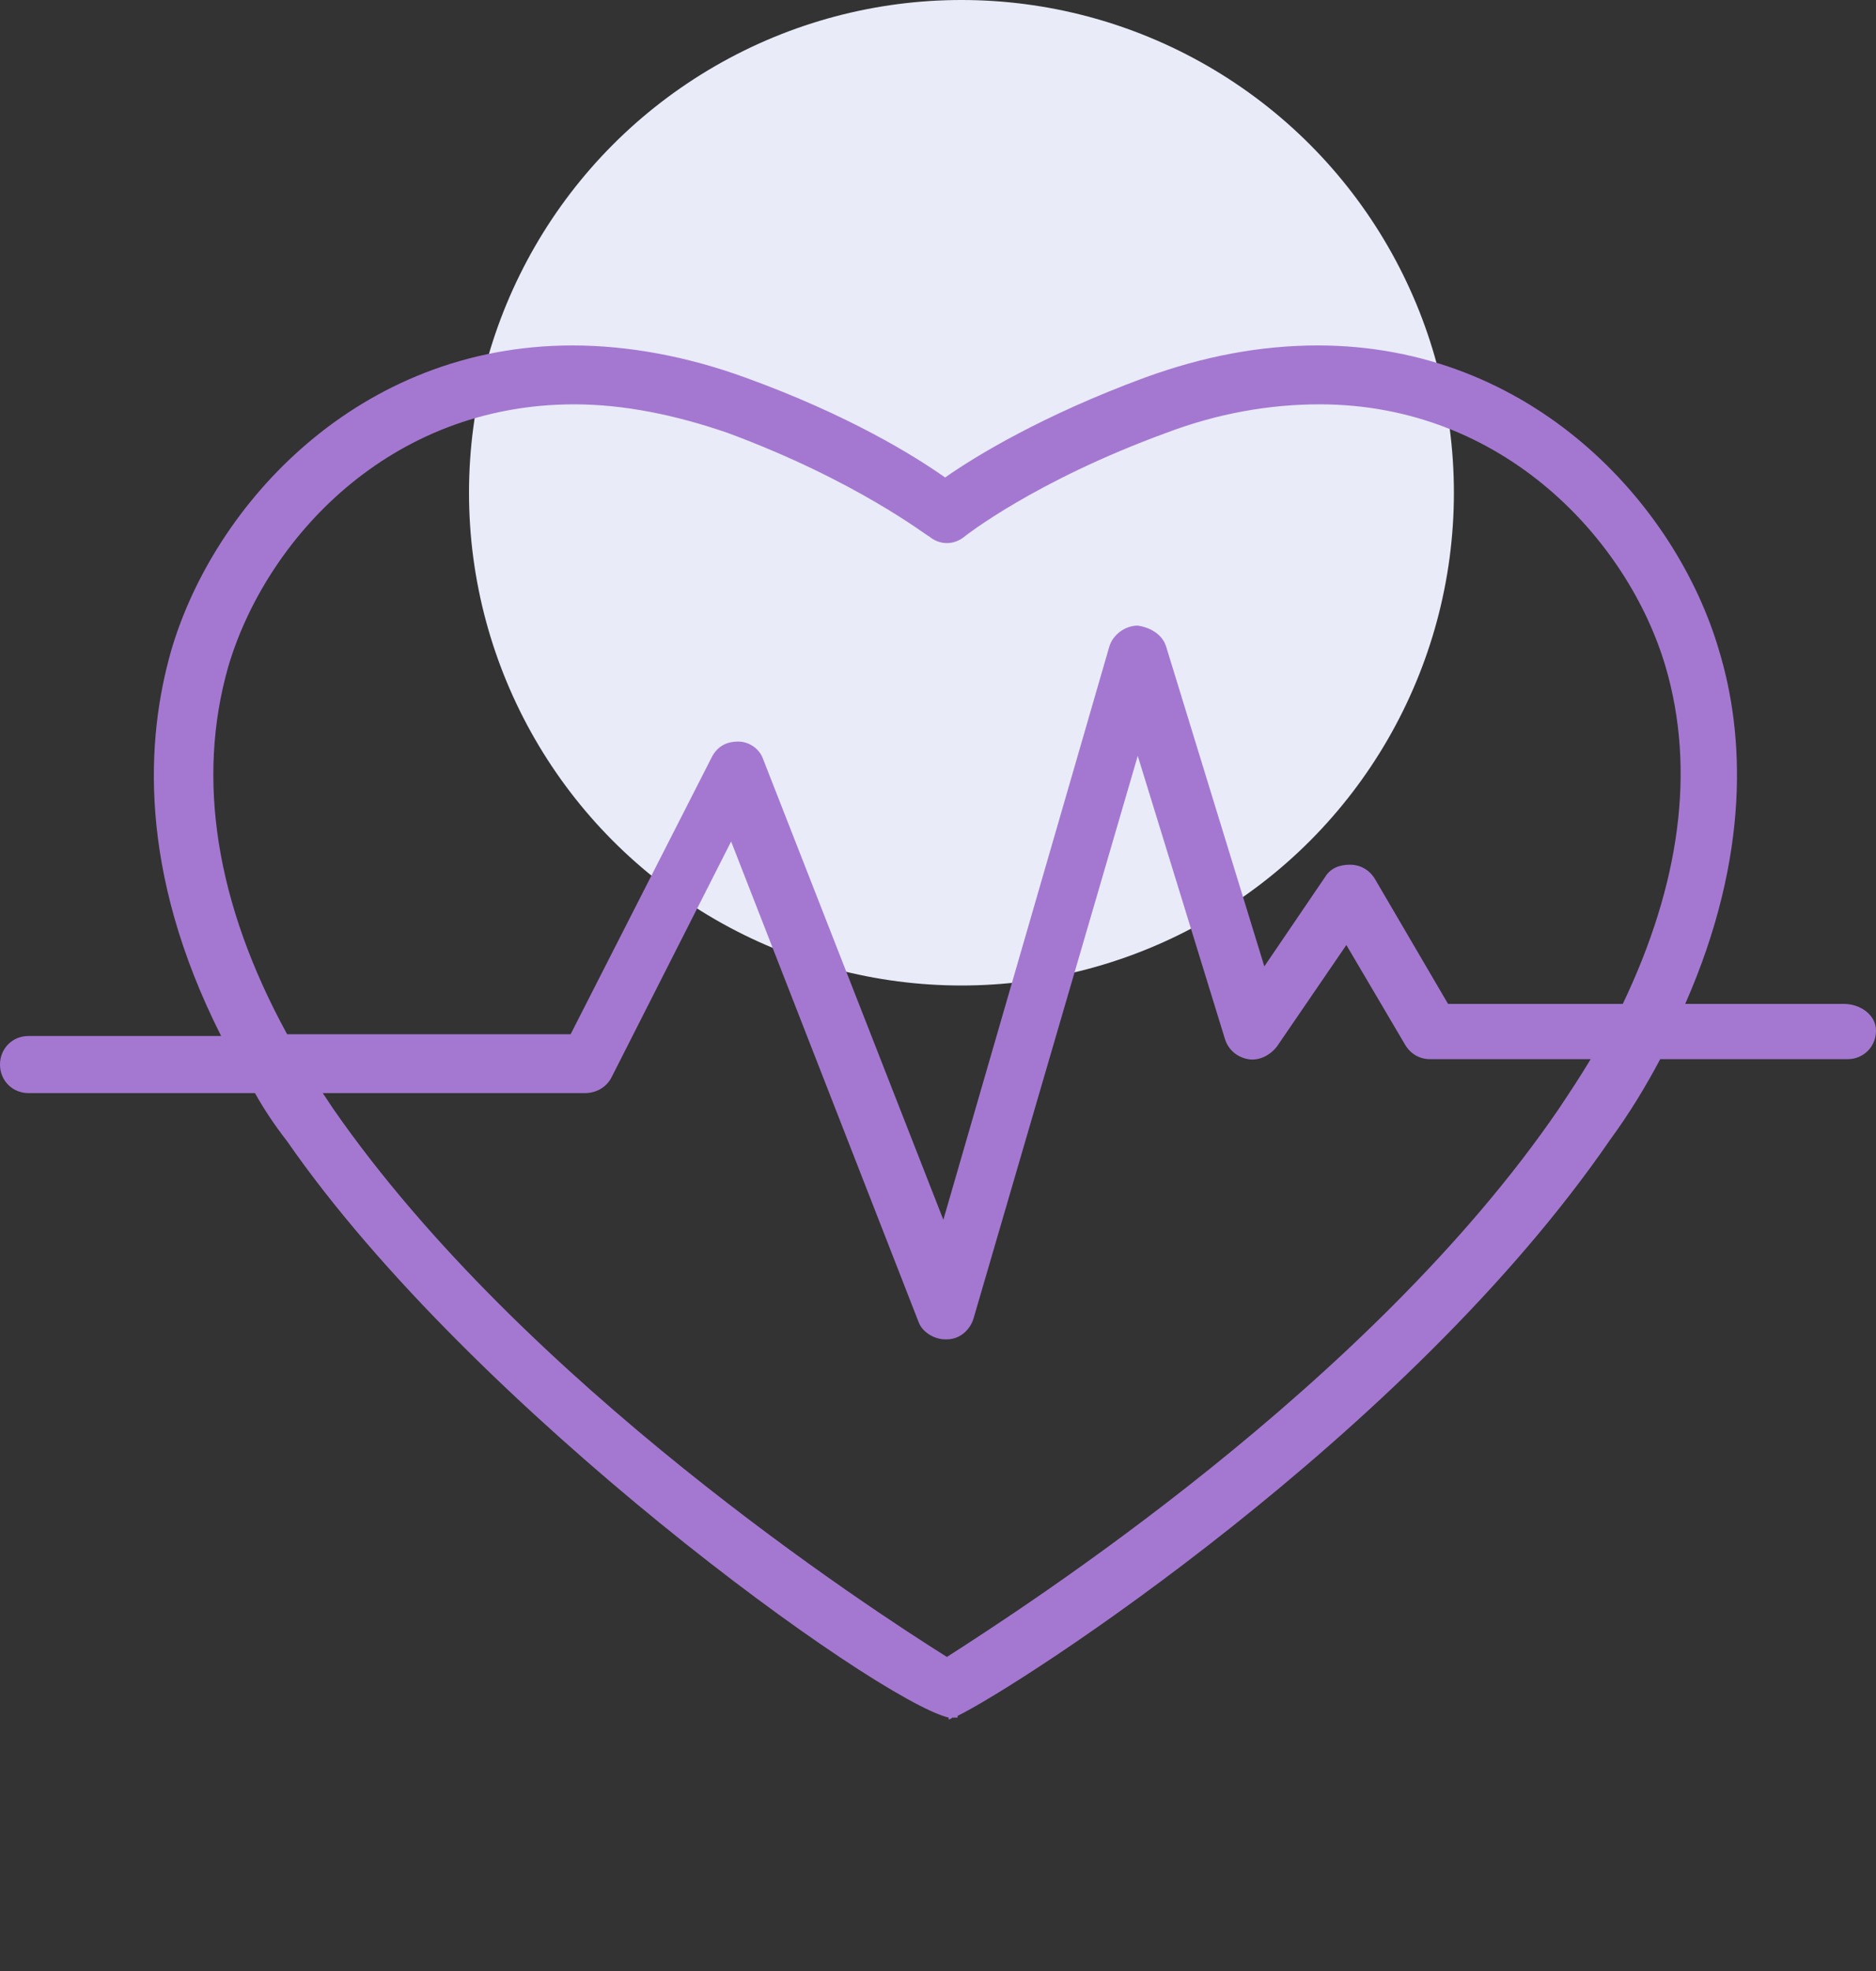
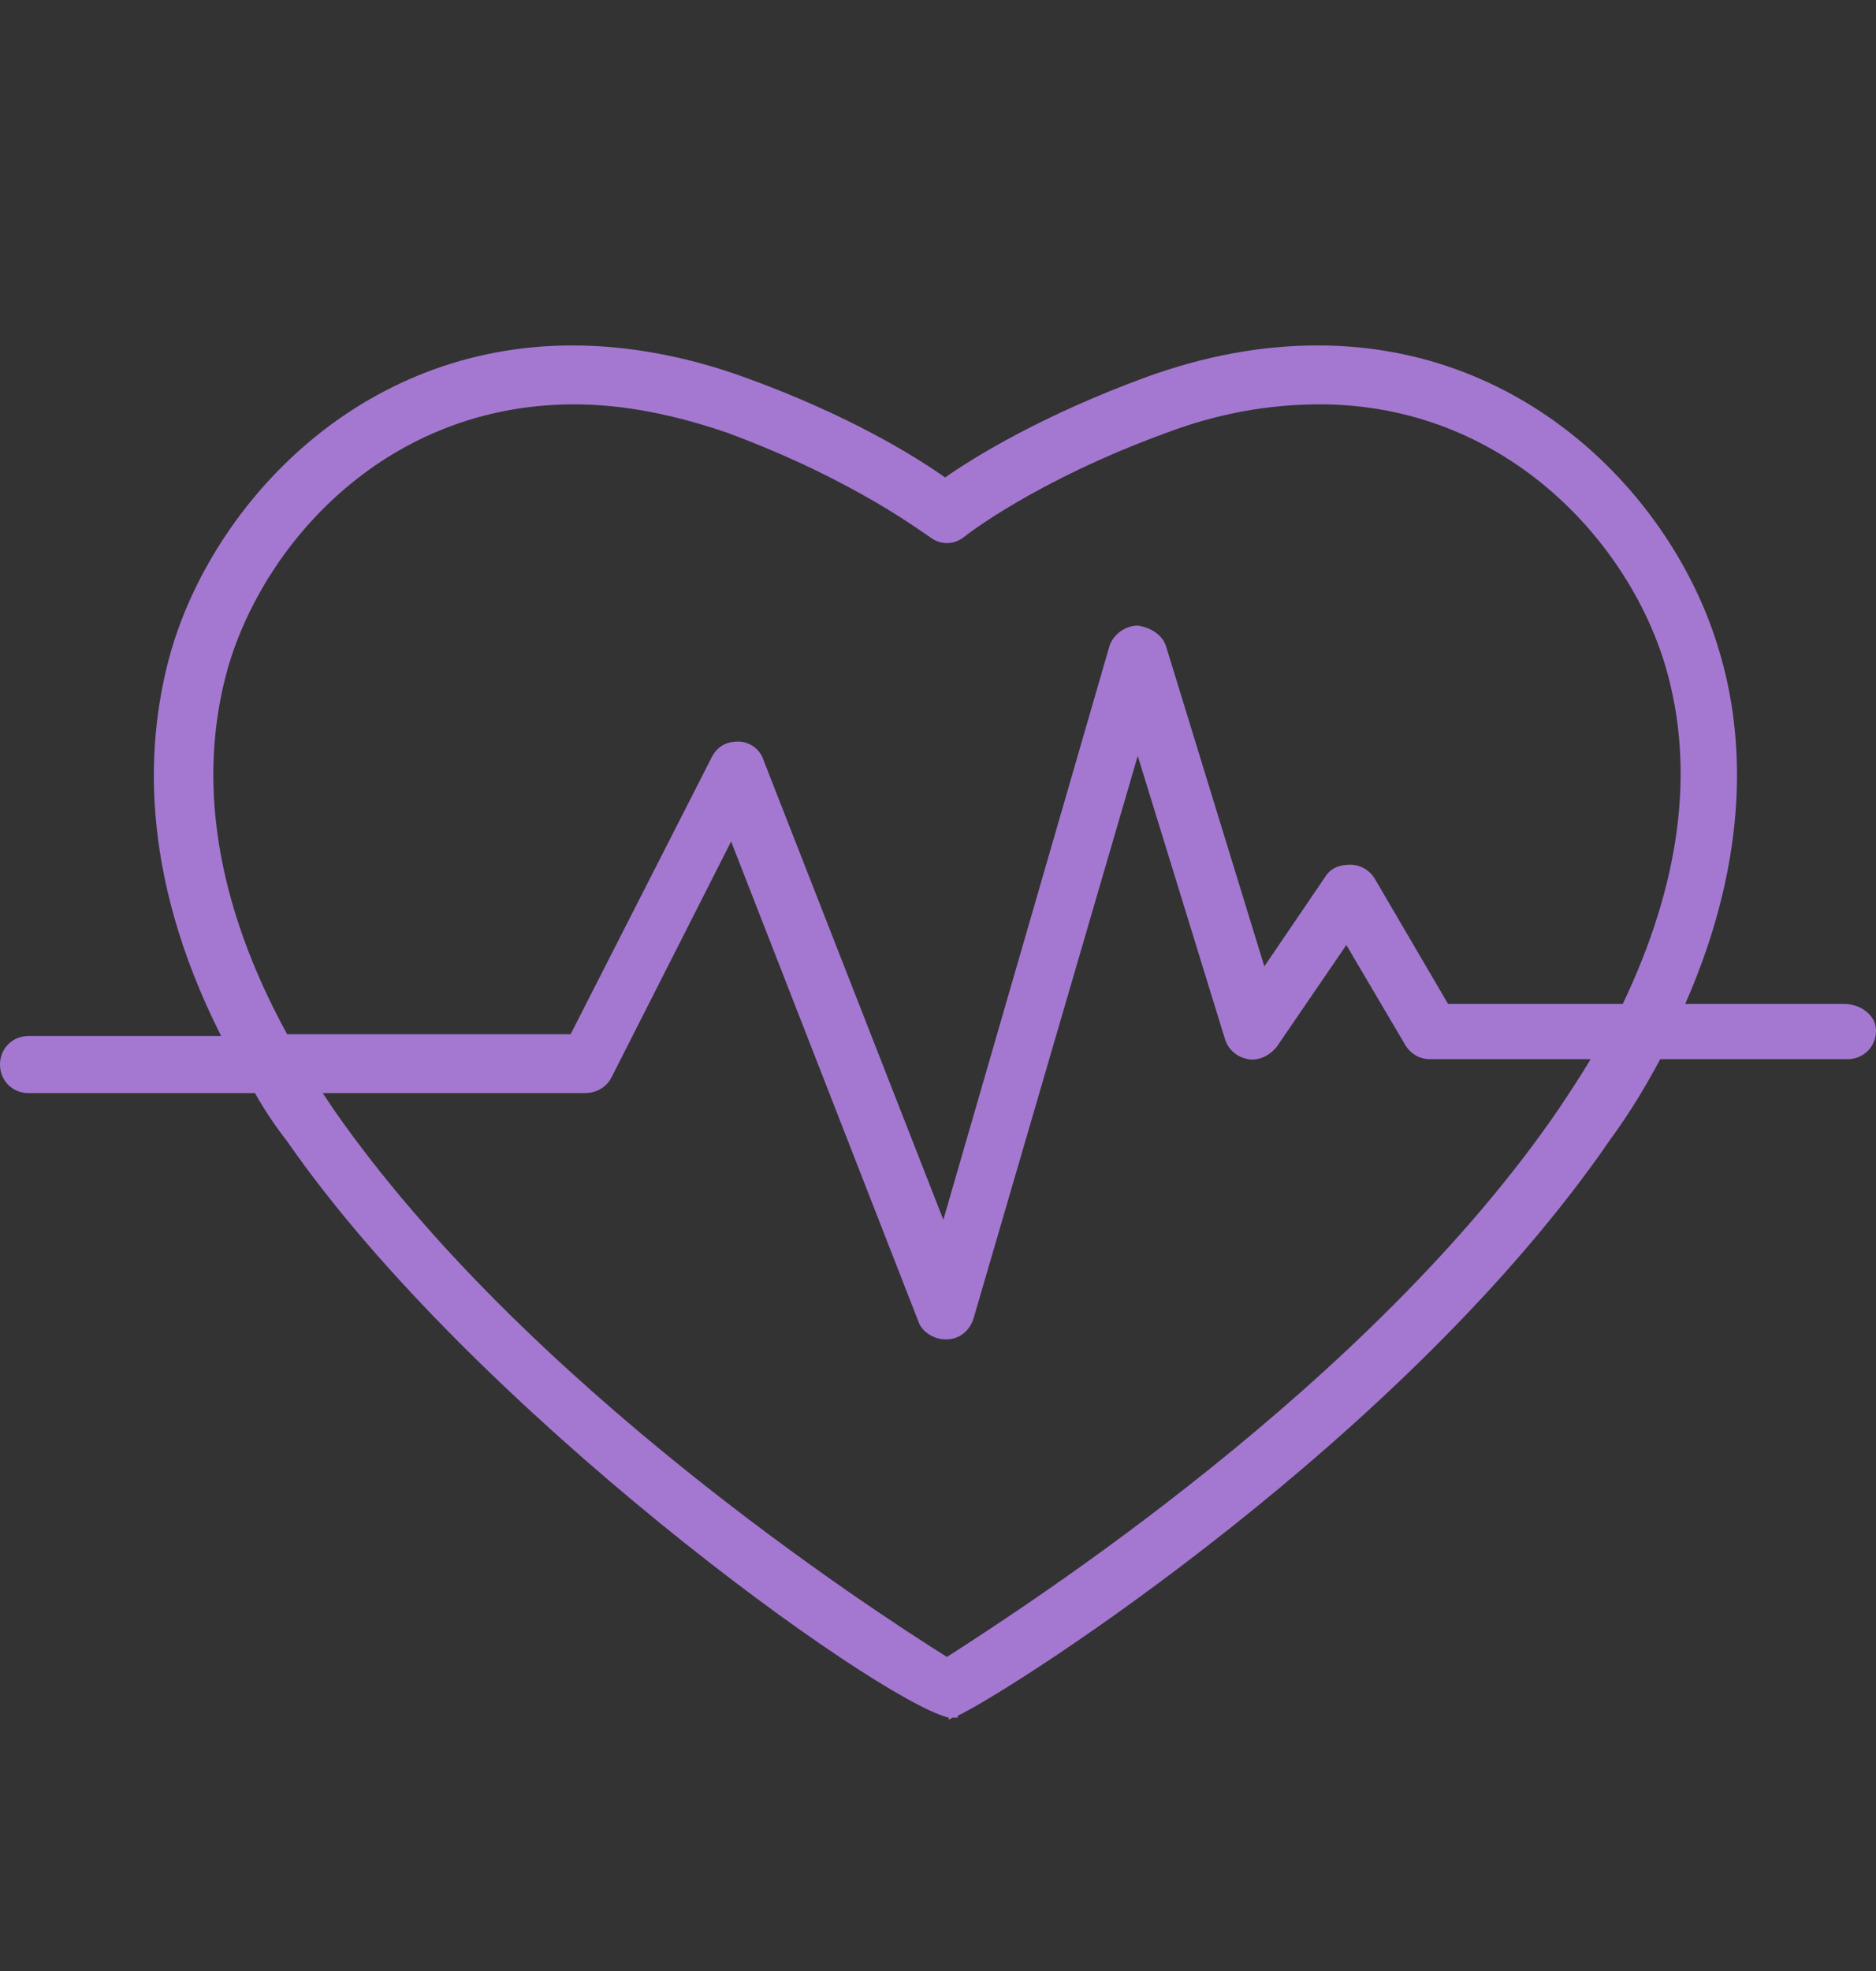
<svg xmlns="http://www.w3.org/2000/svg" width="40" height="42" viewBox="0 0 40 42" fill="none">
  <rect x="0" y="0" width="40" height="42" fill="#333333" stroke="none" />
-   <circle cx="20.5" cy="10.5" r="10.5" fill="#E9EBF8" />
  <path d="M39.316 21.392H35.932C37.338 18.198 37.186 15.612 36.654 13.863C35.741 10.745 32.662 7.361 28.099 7.361C26.882 7.361 25.665 7.589 24.411 8.046C22.243 8.844 20.799 9.719 20.152 10.175C19.506 9.719 18.099 8.844 15.893 8.046C14.639 7.589 13.384 7.361 12.205 7.361C7.643 7.361 4.563 10.745 3.65 13.863C3.118 15.726 2.928 18.54 4.715 22.076H0.608C0.266 22.076 0 22.342 0 22.684C0 23.027 0.266 23.293 0.608 23.293H5.437C5.627 23.635 5.856 23.977 6.122 24.319C10.076 30.023 18.669 36.221 20.228 36.601V36.639C20.228 36.639 20.266 36.639 20.304 36.601C20.342 36.601 20.38 36.601 20.418 36.601V36.563C21.749 35.916 30 30.593 34.335 24.281C34.753 23.711 35.095 23.141 35.399 22.57H39.392C39.734 22.57 40 22.304 40 21.962C40 21.62 39.658 21.392 39.316 21.392ZM33.232 23.635C29.201 29.529 21.787 34.281 20.19 35.308C18.555 34.281 11.179 29.491 7.11 23.635C7.034 23.521 6.958 23.407 6.882 23.293H12.472C12.7 23.293 12.928 23.179 13.042 22.951L15.589 17.931L19.582 28.16C19.658 28.388 19.924 28.54 20.152 28.54C20.152 28.54 20.152 28.54 20.19 28.54C20.456 28.54 20.684 28.35 20.761 28.084L24.259 16.107L26.122 22.152C26.198 22.38 26.388 22.532 26.616 22.57C26.844 22.608 27.072 22.494 27.224 22.304L28.707 20.137L29.962 22.266C30.076 22.456 30.266 22.57 30.494 22.57H33.916C33.688 22.951 33.46 23.293 33.232 23.635ZM34.601 21.392H30.875L29.316 18.73C29.201 18.54 29.011 18.426 28.783 18.426C28.555 18.426 28.365 18.502 28.251 18.692L26.958 20.593L24.867 13.787C24.791 13.521 24.525 13.369 24.259 13.331C23.992 13.331 23.726 13.521 23.65 13.787L20.114 25.992L16.274 16.183C16.198 15.954 15.97 15.802 15.741 15.802C15.475 15.802 15.285 15.916 15.171 16.145L12.167 22.038H6.122C4.601 19.262 4.183 16.601 4.867 14.205C5.665 11.506 8.289 8.616 12.243 8.616C13.308 8.616 14.411 8.844 15.513 9.224C18.289 10.251 19.772 11.43 19.81 11.43C20.038 11.62 20.342 11.62 20.57 11.43C20.57 11.43 22.053 10.251 24.867 9.224C25.97 8.806 27.072 8.616 28.137 8.616C32.053 8.616 34.715 11.506 35.513 14.205C36.16 16.411 35.818 18.844 34.601 21.392Z" fill="#A478D1" />
</svg>